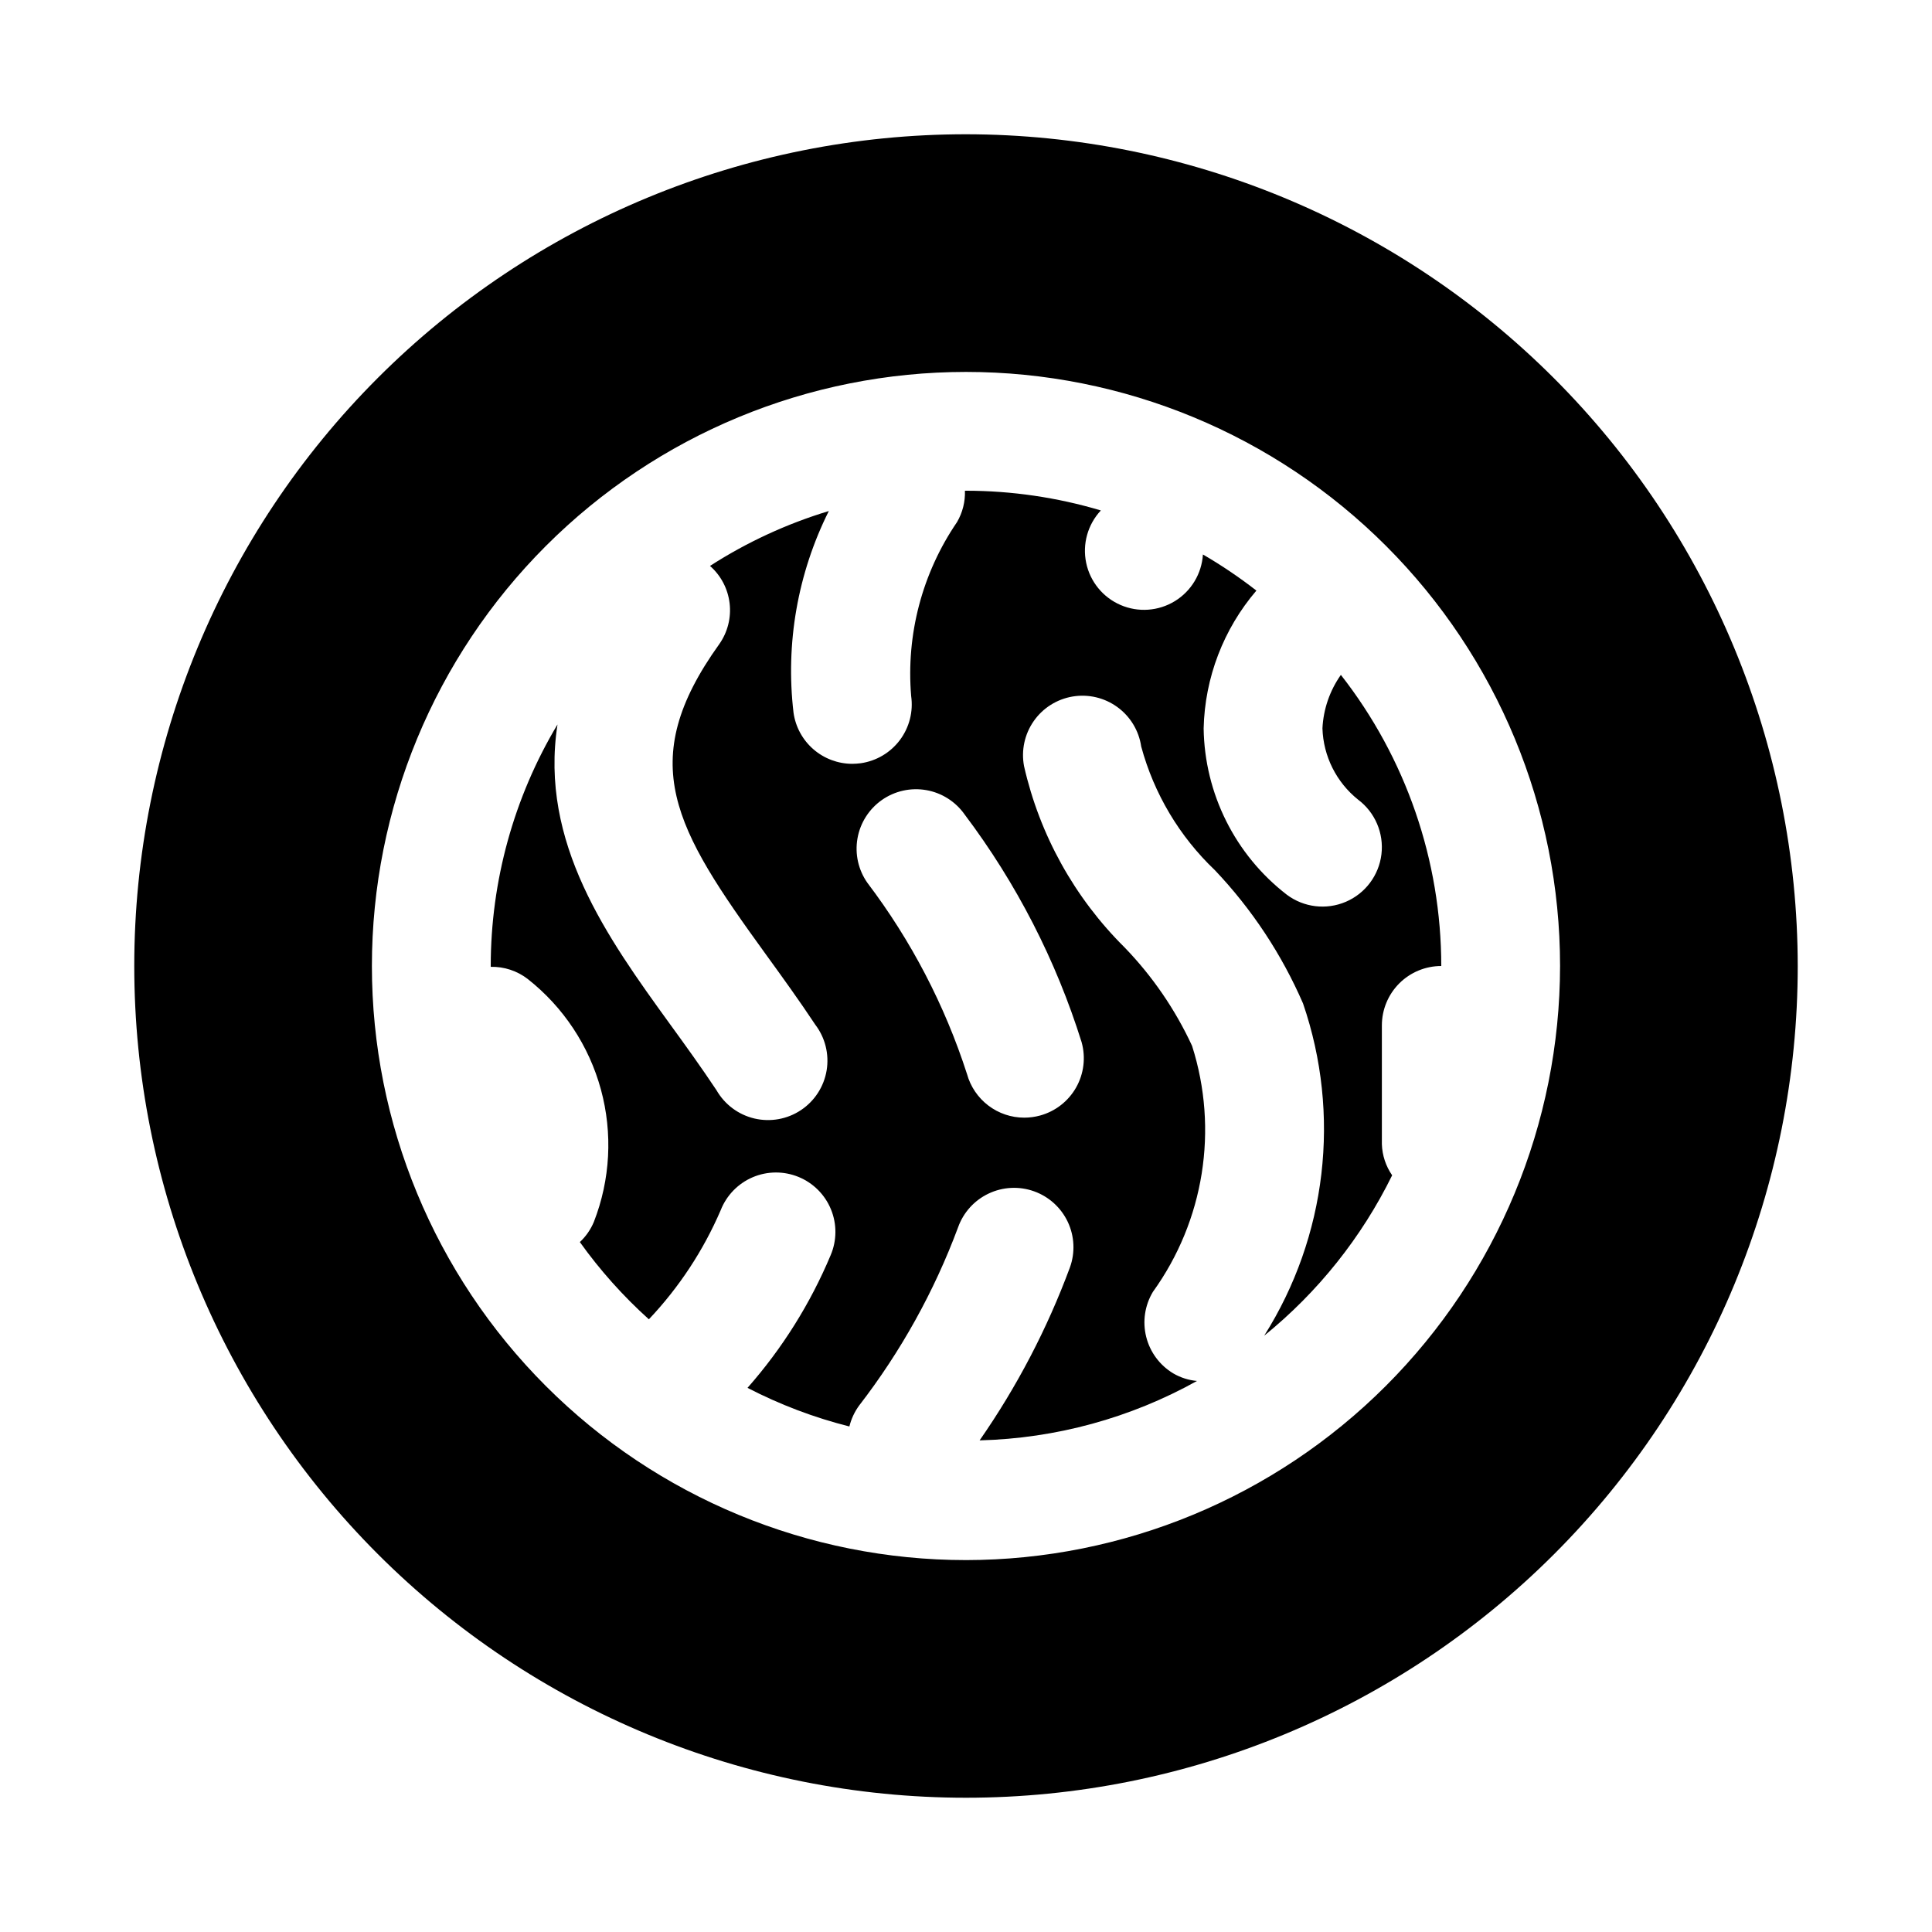
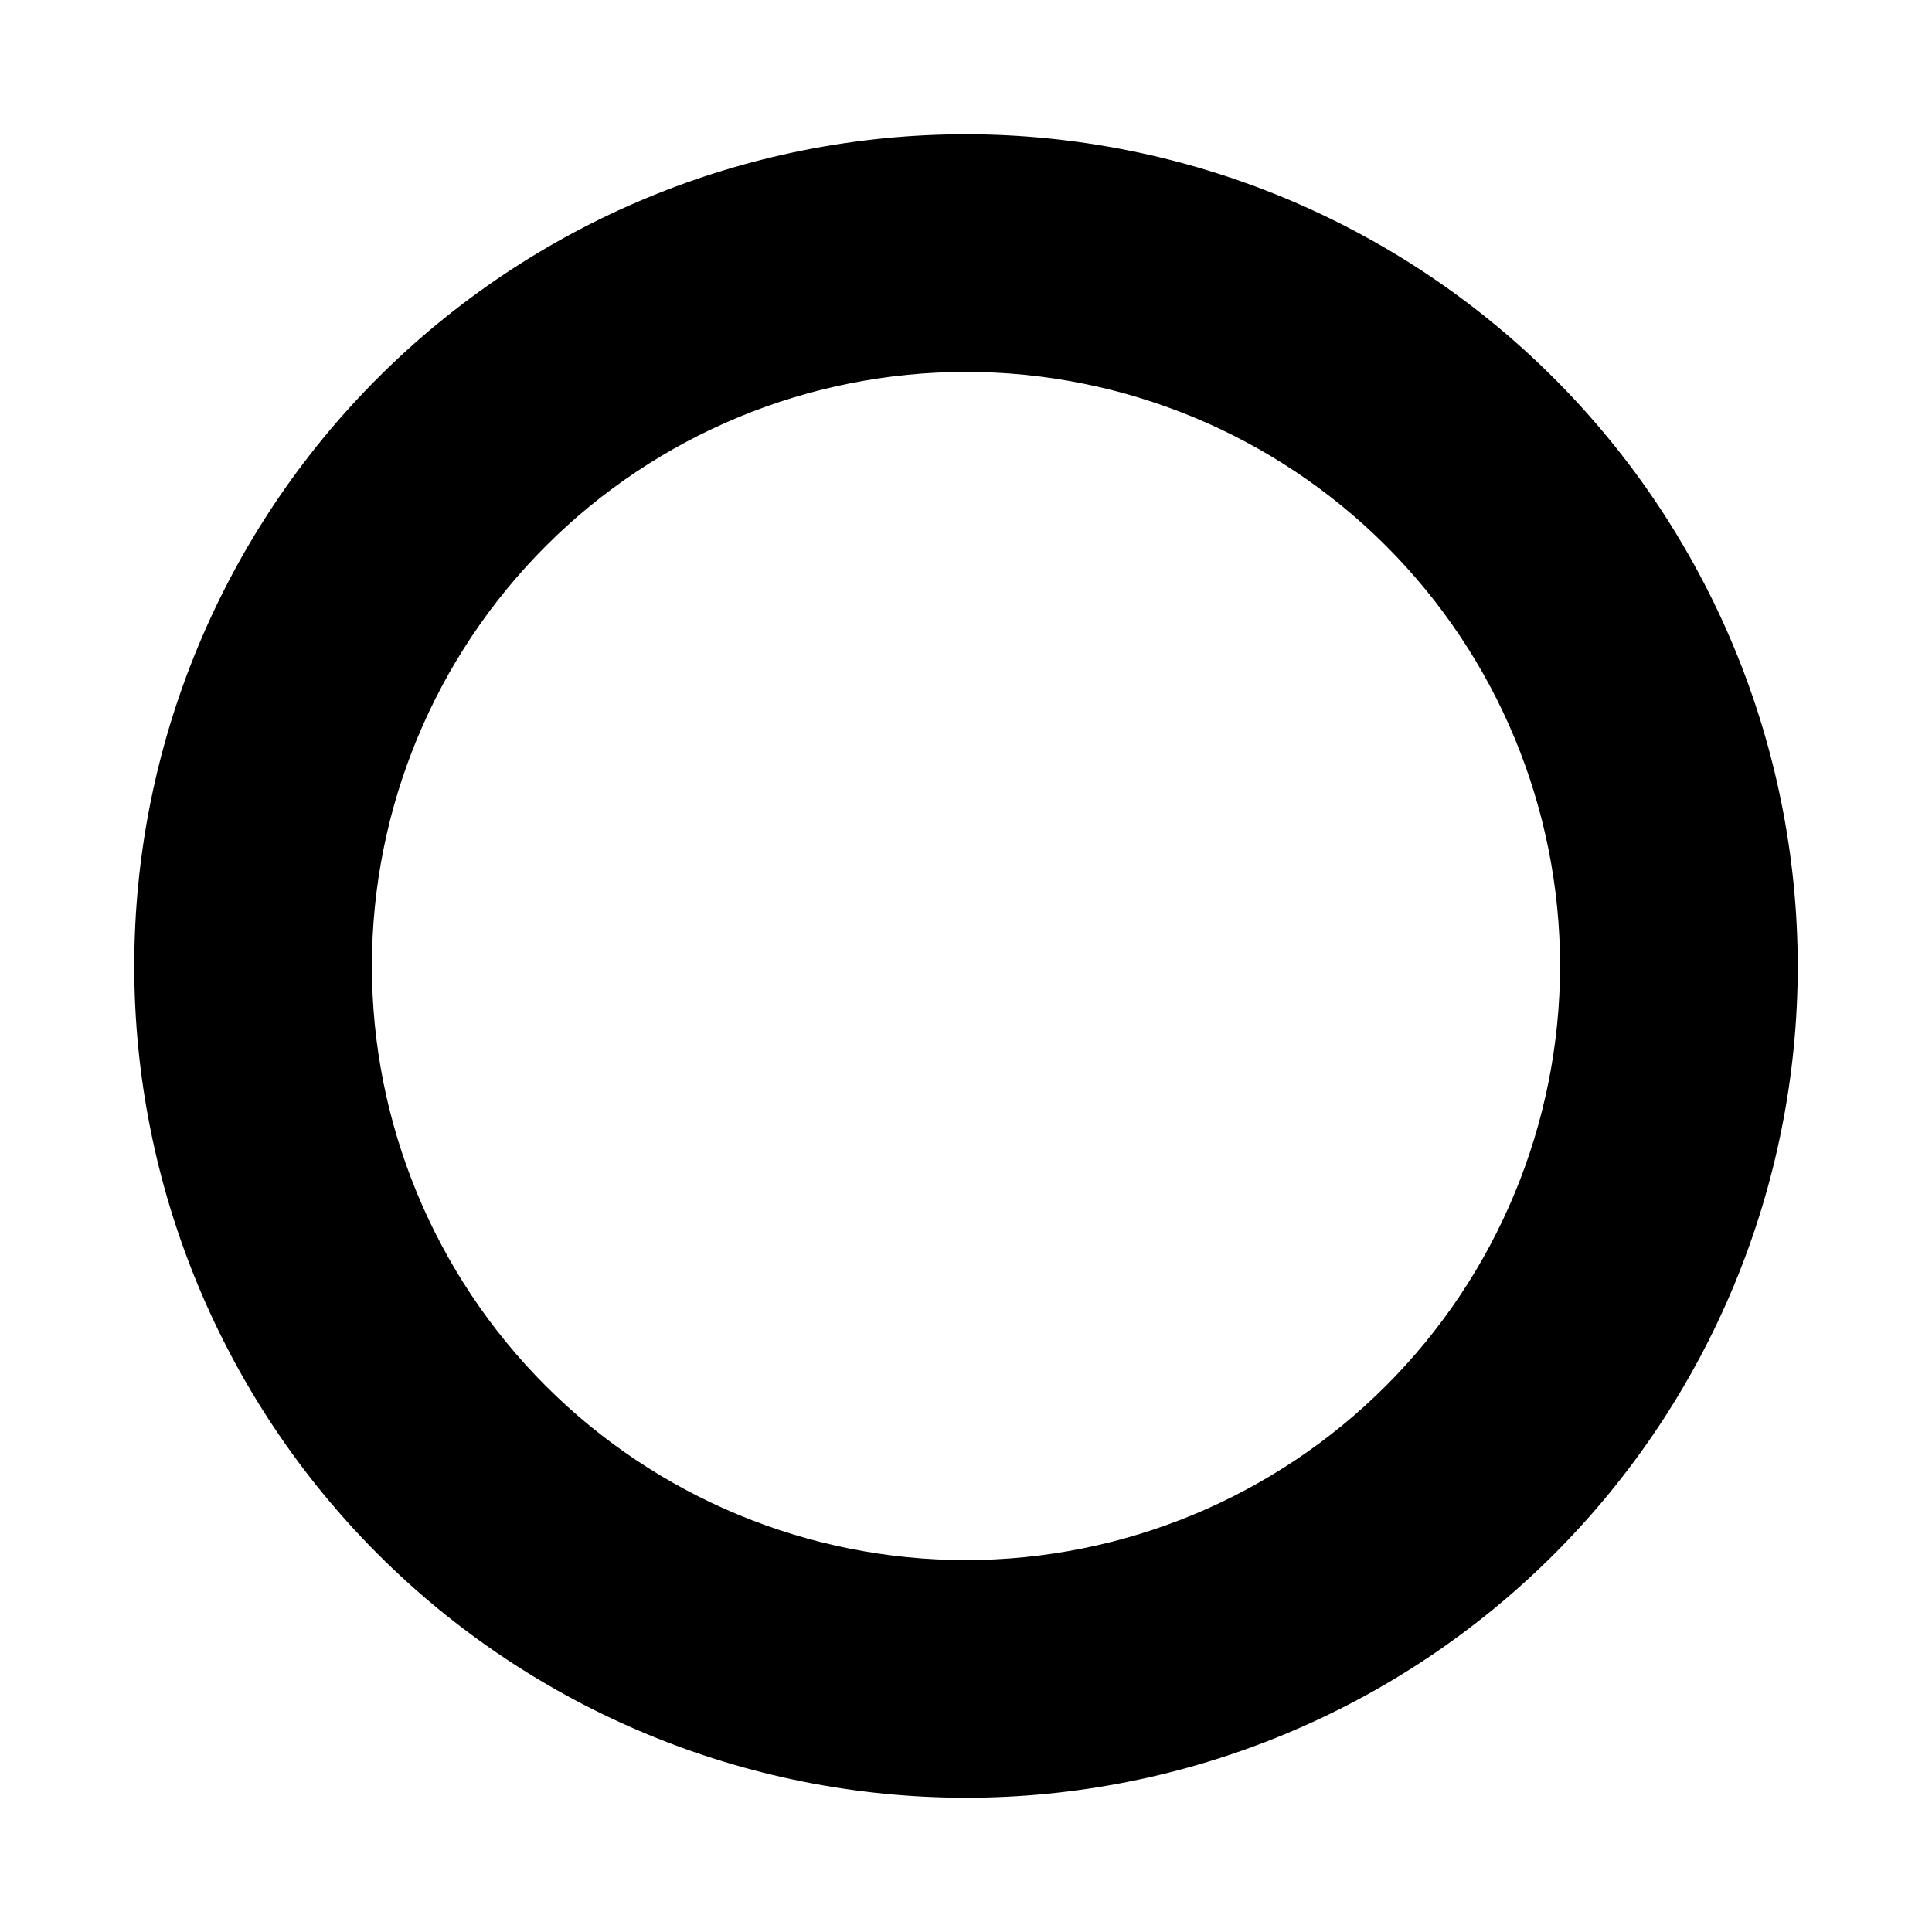
<svg xmlns="http://www.w3.org/2000/svg" fill="#000000" width="800px" height="800px" version="1.1" viewBox="144 144 512 512">
  <g>
-     <path d="m525.95 400c-0.004-27.965-9.371-55.125-26.605-77.148-2.941 4.164-4.637 9.078-4.883 14.172 0.23 7.375 3.684 14.281 9.449 18.891 4.5 3.375 6.856 8.895 6.184 14.48-0.672 5.582-4.273 10.387-9.445 12.594-5.172 2.211-11.133 1.492-15.633-1.883-13.684-10.562-21.801-26.797-22.039-44.082 0.312-13.418 5.25-26.316 13.98-36.512-4.504-3.504-9.238-6.703-14.172-9.57-0.316 5.082-3.09 9.695-7.43 12.359-4.344 2.664-9.711 3.051-14.387 1.031-4.676-2.016-8.082-6.184-9.121-11.172-1.043-4.984 0.41-10.168 3.891-13.887-11.598-3.457-23.637-5.219-35.738-5.227h-0.285c0.102 2.914-0.625 5.793-2.094 8.312-9.23 13.512-13.523 29.793-12.156 46.098 0.59 4.133-0.488 8.332-2.992 11.672-2.508 3.34-6.238 5.547-10.371 6.137-0.746 0.098-1.5 0.148-2.254 0.156-3.785-0.008-7.445-1.383-10.301-3.867-2.859-2.488-4.723-5.922-5.254-9.672-2.164-18.348 1.086-36.93 9.352-53.453-11.121 3.363-21.719 8.258-31.488 14.547 2.894 2.543 4.742 6.066 5.195 9.891 0.453 3.824-0.52 7.68-2.738 10.828-22.484 31.348-11.855 48.805 12.328 82.199 4.359 6.016 8.816 12.172 13.082 18.609v0.004c2.652 3.457 3.754 7.859 3.039 12.16-0.715 4.297-3.176 8.109-6.805 10.523-3.629 2.418-8.094 3.219-12.336 2.223-4.242-1-7.879-3.715-10.047-7.496-4.031-6.062-8.234-11.887-12.344-17.539-16.578-22.891-34.637-48.035-29.789-79.398v0.004c-11.57 19.348-17.684 41.469-17.695 64.016v0.219c3.543-0.078 7.004 1.059 9.809 3.227 9.438 7.434 16.234 17.699 19.391 29.289 3.152 11.59 2.5 23.887-1.867 35.074-0.844 2.027-2.109 3.852-3.715 5.352 5.336 7.465 11.469 14.328 18.293 20.469 7.996-8.449 14.438-18.238 19.035-28.922 1.539-3.922 4.59-7.062 8.461-8.719 3.875-1.656 8.25-1.688 12.152-0.094 3.898 1.594 6.996 4.684 8.598 8.582 1.605 3.894 1.578 8.27-0.07 12.148-5.383 12.844-12.828 24.727-22.039 35.172 8.574 4.441 17.633 7.875 27 10.234 0.488-1.992 1.359-3.871 2.566-5.527 11.07-14.336 19.91-30.258 26.23-47.23 1.395-3.945 4.305-7.168 8.086-8.961 3.781-1.797 8.117-2.012 12.059-0.602 3.938 1.41 7.152 4.328 8.938 8.113 1.781 3.785 1.984 8.125 0.562 12.059-6.008 16.227-14.051 31.629-23.93 45.832 20.191-0.516 39.957-5.918 57.605-15.746-2.223-0.199-4.371-0.887-6.297-2.012-3.578-2.152-6.156-5.637-7.164-9.688-1.012-4.051-0.371-8.336 1.777-11.914 13.59-18.863 17.438-43.047 10.379-65.195-4.461-9.637-10.504-18.457-17.887-26.09-13.266-13.152-22.508-29.816-26.641-48.035-0.785-4.156 0.137-8.457 2.559-11.926 2.418-3.473 6.133-5.82 10.309-6.523 4.172-0.699 8.449 0.309 11.871 2.801 3.422 2.488 5.695 6.25 6.309 10.438 3.387 12.516 10.145 23.859 19.539 32.793 9.789 10.316 17.691 22.27 23.352 35.316 10.086 29.391 6.297 61.77-10.297 88.039 14.25-11.543 25.824-26.047 33.91-42.508-1.68-2.426-2.625-5.285-2.723-8.234v-31.488c0-4.176 1.66-8.18 4.609-11.133 2.953-2.953 6.957-4.609 11.133-4.609zm-95.297 20.246c1.113 4.031 0.578 8.34-1.488 11.977-2.07 3.637-5.5 6.301-9.531 7.402-1.371 0.375-2.785 0.566-4.207 0.566-3.441 0-6.789-1.133-9.527-3.223-2.738-2.086-4.715-5.012-5.633-8.332-5.891-18.258-14.816-35.391-26.402-50.68-2.402-3.418-3.348-7.648-2.625-11.766 0.719-4.113 3.043-7.773 6.457-10.176 3.418-2.398 7.652-3.344 11.766-2.625 4.113 0.719 7.773 3.043 10.176 6.461 13.723 18.207 24.211 38.633 31.016 60.395z" />
-     <path d="m400 179.58c-58.461 0-114.52 23.223-155.86 64.559s-64.559 97.398-64.559 155.86c0 58.457 23.223 114.52 64.559 155.86 41.336 41.336 97.398 64.559 155.86 64.559 58.457 0 114.52-23.223 155.86-64.559 41.336-41.336 64.559-97.398 64.559-155.86-0.062-58.441-23.305-114.47-64.625-155.79-41.324-41.324-97.352-64.566-155.79-64.629zm0 377.86c-41.758 0-81.805-16.586-111.33-46.113-29.527-29.523-46.113-69.57-46.113-111.32 0-41.758 16.586-81.805 46.113-111.33 29.523-29.527 69.57-46.113 111.33-46.113 41.754 0 81.801 16.586 111.32 46.113 29.527 29.523 46.113 69.57 46.113 111.33-0.043 41.742-16.648 81.758-46.164 111.27-29.516 29.516-69.531 46.121-111.27 46.164z" />
+     <path d="m400 179.58c-58.461 0-114.52 23.223-155.86 64.559s-64.559 97.398-64.559 155.86c0 58.457 23.223 114.52 64.559 155.86 41.336 41.336 97.398 64.559 155.86 64.559 58.457 0 114.52-23.223 155.86-64.559 41.336-41.336 64.559-97.398 64.559-155.86-0.062-58.441-23.305-114.47-64.625-155.79-41.324-41.324-97.352-64.566-155.79-64.629zm0 377.86c-41.758 0-81.805-16.586-111.33-46.113-29.527-29.523-46.113-69.57-46.113-111.32 0-41.758 16.586-81.805 46.113-111.33 29.523-29.527 69.57-46.113 111.33-46.113 41.754 0 81.801 16.586 111.32 46.113 29.527 29.523 46.113 69.57 46.113 111.33-0.043 41.742-16.648 81.758-46.164 111.27-29.516 29.516-69.531 46.121-111.27 46.164" />
  </g>
</svg>